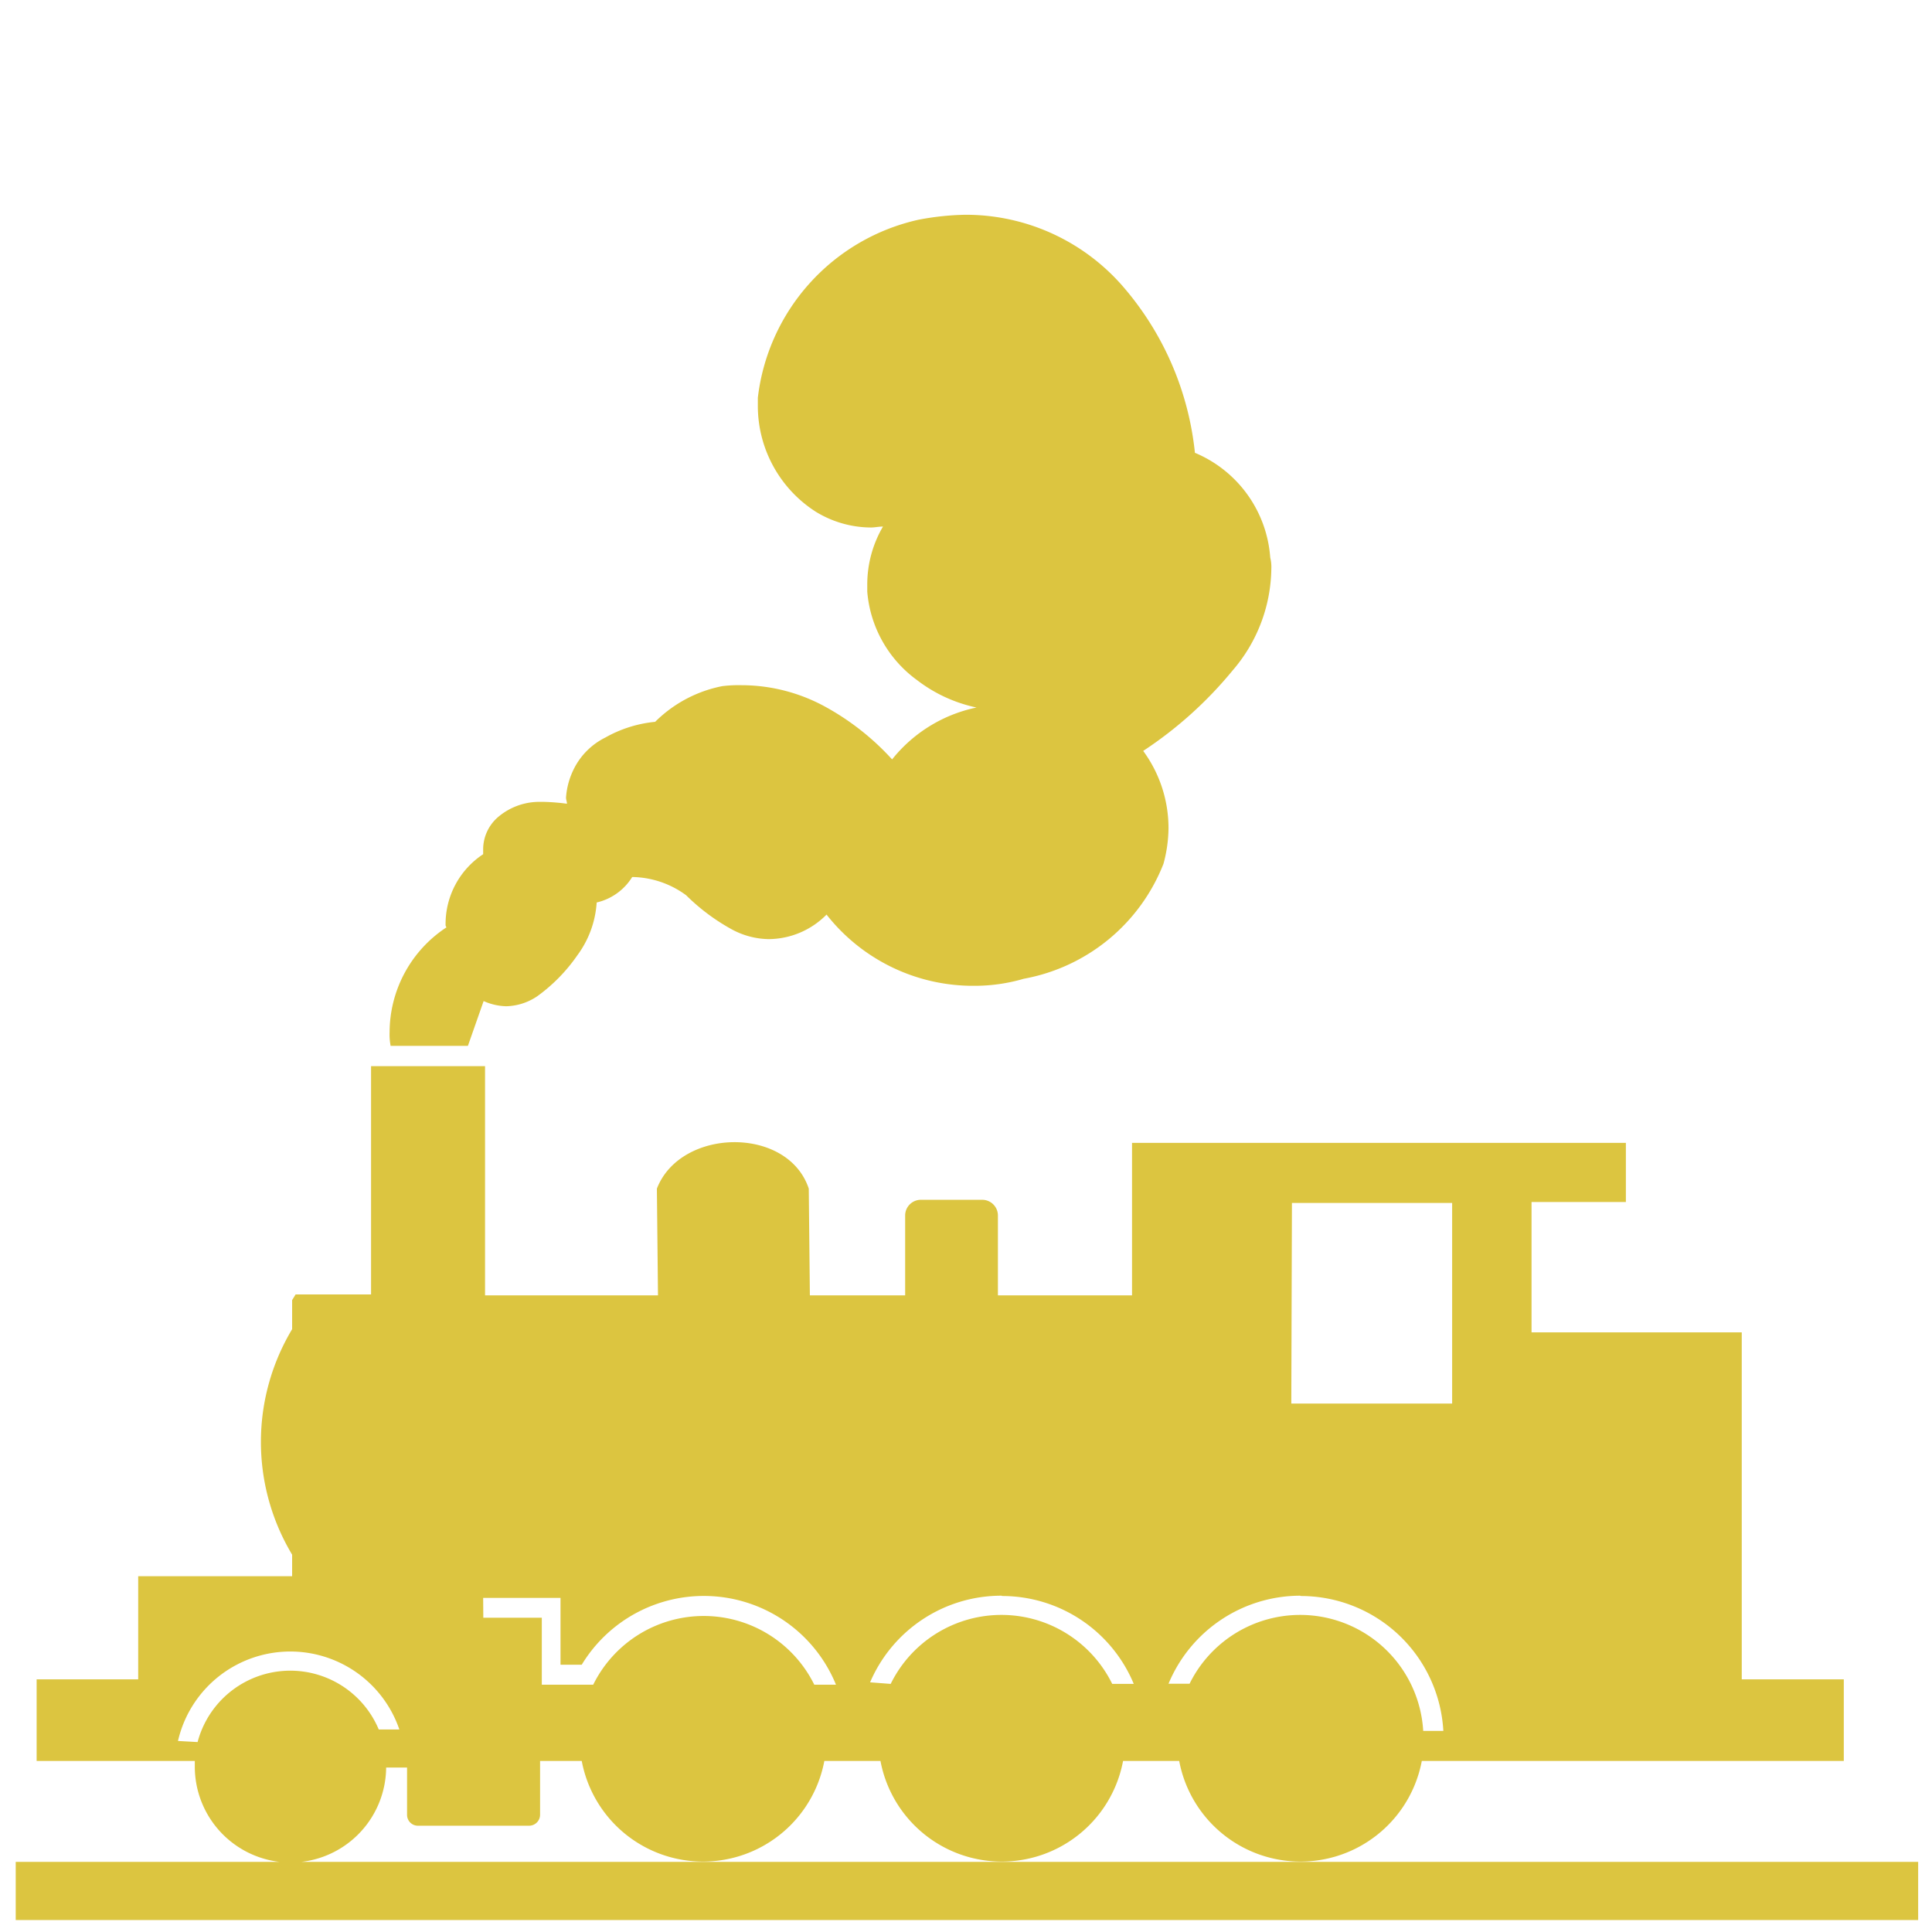
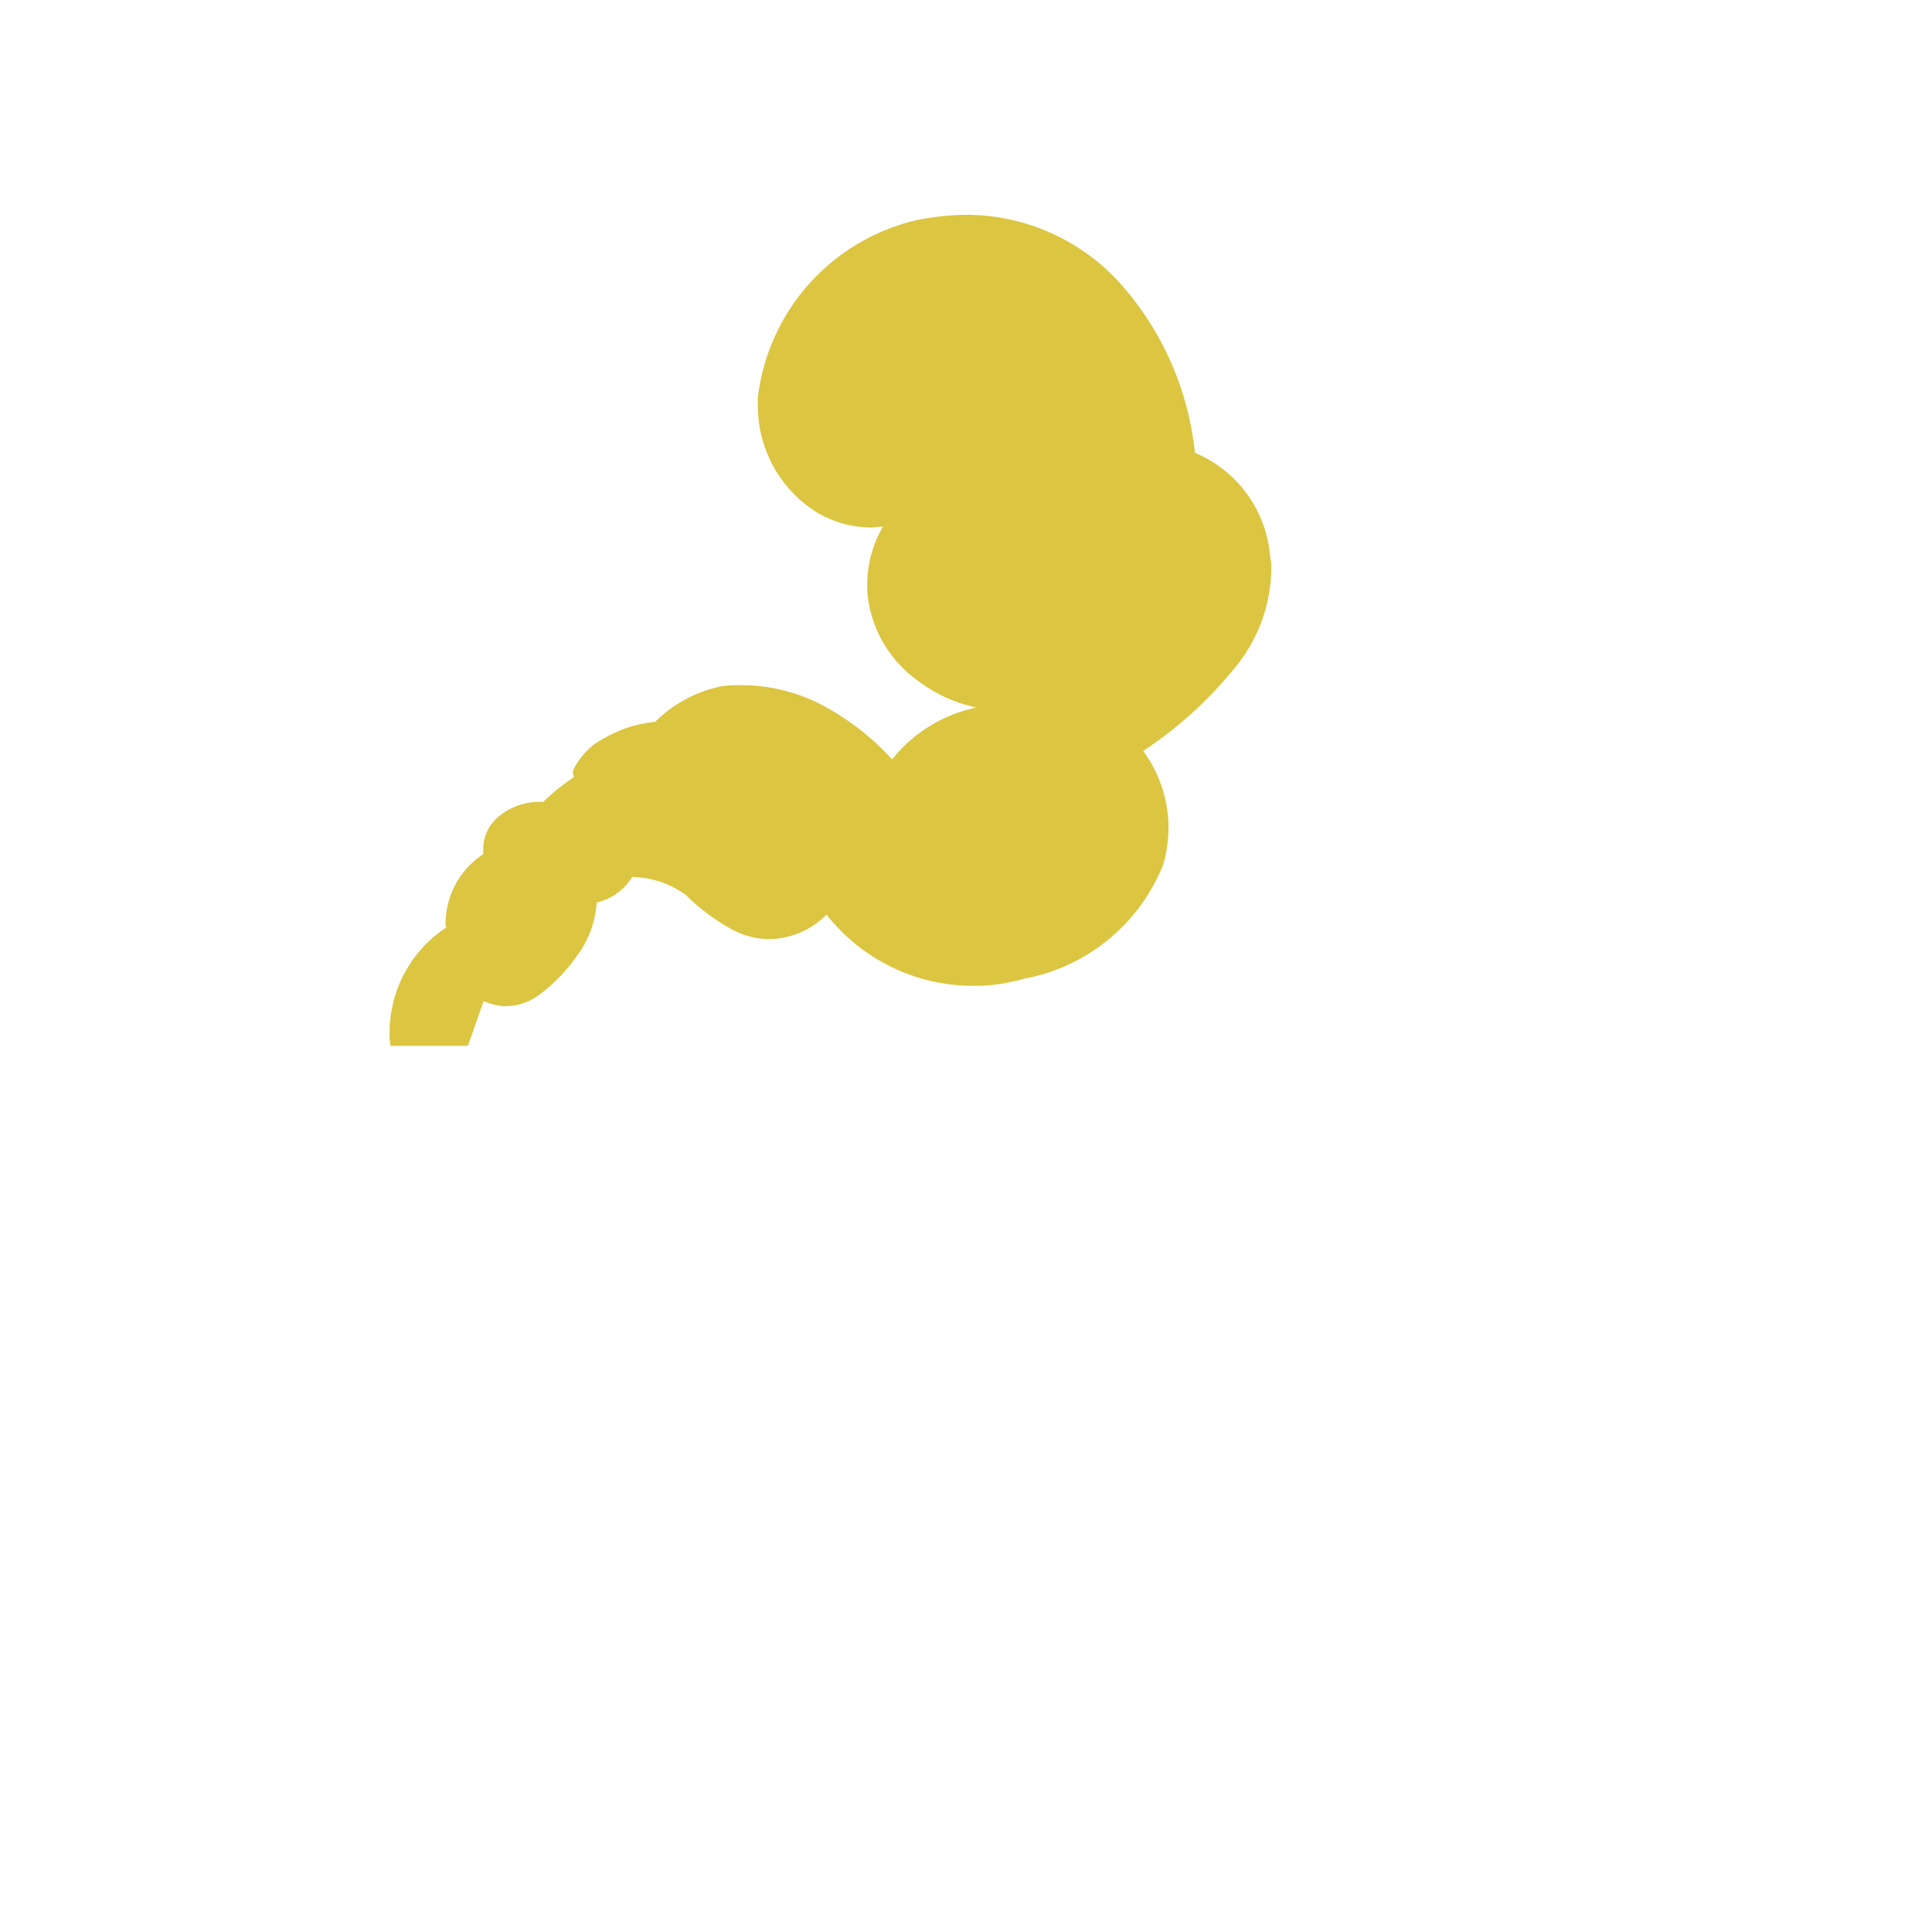
<svg xmlns="http://www.w3.org/2000/svg" id="LOCOMOTIEF" viewBox="0 0 122.88 122.88">
  <defs>
    <style>.cls-1{fill:#dcc540;}</style>
  </defs>
-   <path class="cls-1" d="M19.17,118.42a6.09,6.09,0,0,0,5.39-6s1.33,0,1.33,0v3a.69.69,0,0,0,.69.7h7.07a.7.7,0,0,0,.7-.7V112H37a7.85,7.85,0,0,0,15.43,0H56a7.85,7.85,0,0,0,15.43,0H75a7.85,7.85,0,0,0,15.43,0h26.84v-5.19h-6.49V84.74H97.41V76.45h6V72.69H72v9.7H63.47V77.31a1,1,0,0,0-1-1h-3.9a1,1,0,0,0-1,1v5.08H51.51l-.07-6.79c-1.33-4-8.16-3.88-9.66,0l.07,6.79h-11V67.81H23.6V82.33H18.8l-.22.36v1.85a13.94,13.94,0,0,0,0,14.34v1.37H8.79v6.56H2.33V112H12.39c0,.12,0,.24,0,.36a6.1,6.1,0,0,0,5.39,6.06H1v3.7h121v-3.7Zm63-41.91H92.36V89.27H82.13Zm.56,25a9.08,9.08,0,0,1,9.07,8.58H90.52a7.84,7.84,0,0,0-14.86-3l-1.34,0A9.09,9.09,0,0,1,82.69,101.49Zm-19,0a9.07,9.07,0,0,1,8.38,5.59H70.74a7.85,7.85,0,0,0-14.09,0L55.34,107A9.08,9.08,0,0,1,63.71,101.49Zm-33,.12h4.92v4.25H37a9.08,9.08,0,0,1,16.17,1.27l-1.38,0a7.84,7.84,0,0,0-14.06,0l-3.27,0v-4.26H30.74ZM12.57,110.8l-1.25-.07A7.33,7.33,0,0,1,25.4,110l-1.31,0a6.1,6.1,0,0,0-11.52.79Z" />
-   <path id="path17" class="cls-1" d="M24.84,66.52h4.92l1-2.85a3.72,3.72,0,0,0,1.43.33,3.66,3.66,0,0,0,2-.65,10.75,10.75,0,0,0,2.53-2.59,6.31,6.31,0,0,0,1.23-3.36,3.61,3.61,0,0,0,2.26-1.62,5.92,5.92,0,0,1,3.43,1.16,13,13,0,0,0,2.85,2.14,5.06,5.06,0,0,0,2.39.65,5.21,5.21,0,0,0,3.69-1.56,11.85,11.85,0,0,0,9.38,4.53,11.13,11.13,0,0,0,3.17-.45A11.82,11.82,0,0,0,74,54.94a8.89,8.89,0,0,0,.32-2.27,8.3,8.3,0,0,0-1.61-4.91,25.43,25.43,0,0,0,5.69-5.12,10.08,10.08,0,0,0,2.46-6.47,2.48,2.48,0,0,0-.07-.71A7.83,7.83,0,0,0,76,28.8,19.16,19.16,0,0,0,71.5,18.31a13.23,13.23,0,0,0-10.1-4.65,17.17,17.17,0,0,0-3,.32A13.17,13.17,0,0,0,48.2,25.3v.52a8,8,0,0,0,3.69,6.73,6.77,6.77,0,0,0,3.5,1c.25,0,.51-.06.77-.06a7.29,7.29,0,0,0-1,3.68v.46a7.74,7.74,0,0,0,3.17,5.63A9.38,9.38,0,0,0,62.11,45a9.28,9.28,0,0,0-5.37,3.3,16.39,16.39,0,0,0-4.4-3.43,11.12,11.12,0,0,0-5.17-1.29,8.45,8.45,0,0,0-1.23.06,8.32,8.32,0,0,0-4.27,2.27,8,8,0,0,0-3.17,1,4.44,4.44,0,0,0-2.07,2.14A4.8,4.8,0,0,0,36,50.73c0,.13.06.26.06.39A13.31,13.31,0,0,0,34.55,51h-.26a4.05,4.05,0,0,0-2.65,1A2.71,2.71,0,0,0,30.73,54v.33a5.31,5.31,0,0,0-2.39,4.46.24.24,0,0,0,.06.19,8,8,0,0,0-3.62,6.67,3.69,3.69,0,0,0,.06.84Z" />
+   <path id="path17" class="cls-1" d="M24.84,66.52h4.92l1-2.85a3.72,3.72,0,0,0,1.43.33,3.66,3.66,0,0,0,2-.65,10.75,10.75,0,0,0,2.53-2.59,6.31,6.31,0,0,0,1.23-3.36,3.61,3.61,0,0,0,2.26-1.62,5.92,5.92,0,0,1,3.43,1.16,13,13,0,0,0,2.85,2.14,5.06,5.06,0,0,0,2.39.65,5.21,5.21,0,0,0,3.69-1.56,11.85,11.85,0,0,0,9.38,4.53,11.13,11.13,0,0,0,3.17-.45A11.82,11.82,0,0,0,74,54.94a8.89,8.89,0,0,0,.32-2.27,8.3,8.3,0,0,0-1.61-4.91,25.43,25.43,0,0,0,5.69-5.12,10.08,10.08,0,0,0,2.46-6.47,2.48,2.48,0,0,0-.07-.71A7.83,7.83,0,0,0,76,28.8,19.16,19.16,0,0,0,71.5,18.31a13.23,13.23,0,0,0-10.1-4.65,17.17,17.17,0,0,0-3,.32A13.17,13.17,0,0,0,48.2,25.3v.52a8,8,0,0,0,3.69,6.73,6.77,6.77,0,0,0,3.5,1c.25,0,.51-.06.77-.06a7.29,7.29,0,0,0-1,3.68v.46a7.74,7.74,0,0,0,3.17,5.63A9.38,9.38,0,0,0,62.11,45a9.28,9.28,0,0,0-5.37,3.3,16.39,16.39,0,0,0-4.4-3.43,11.12,11.12,0,0,0-5.17-1.29,8.45,8.45,0,0,0-1.23.06,8.32,8.32,0,0,0-4.27,2.27,8,8,0,0,0-3.17,1,4.44,4.44,0,0,0-2.07,2.14c0,.13.06.26.06.39A13.31,13.31,0,0,0,34.55,51h-.26a4.05,4.05,0,0,0-2.65,1A2.71,2.71,0,0,0,30.73,54v.33a5.31,5.31,0,0,0-2.39,4.46.24.24,0,0,0,.06.19,8,8,0,0,0-3.62,6.67,3.69,3.69,0,0,0,.06.84Z" />
</svg>